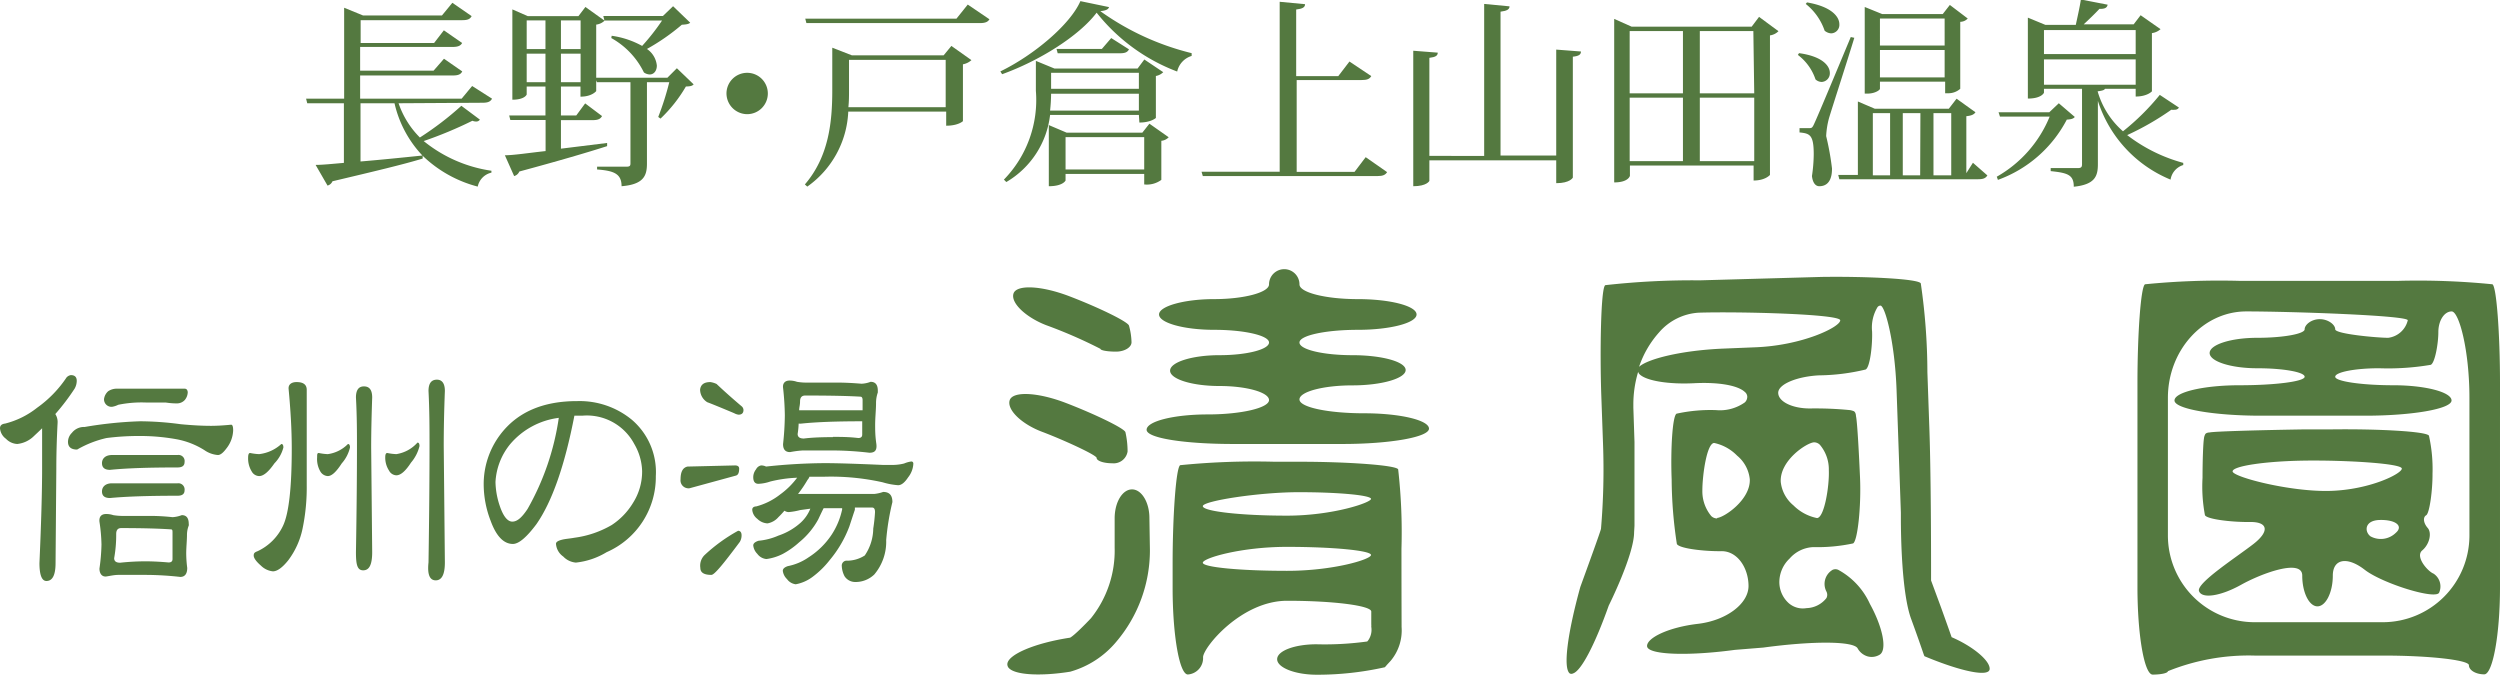
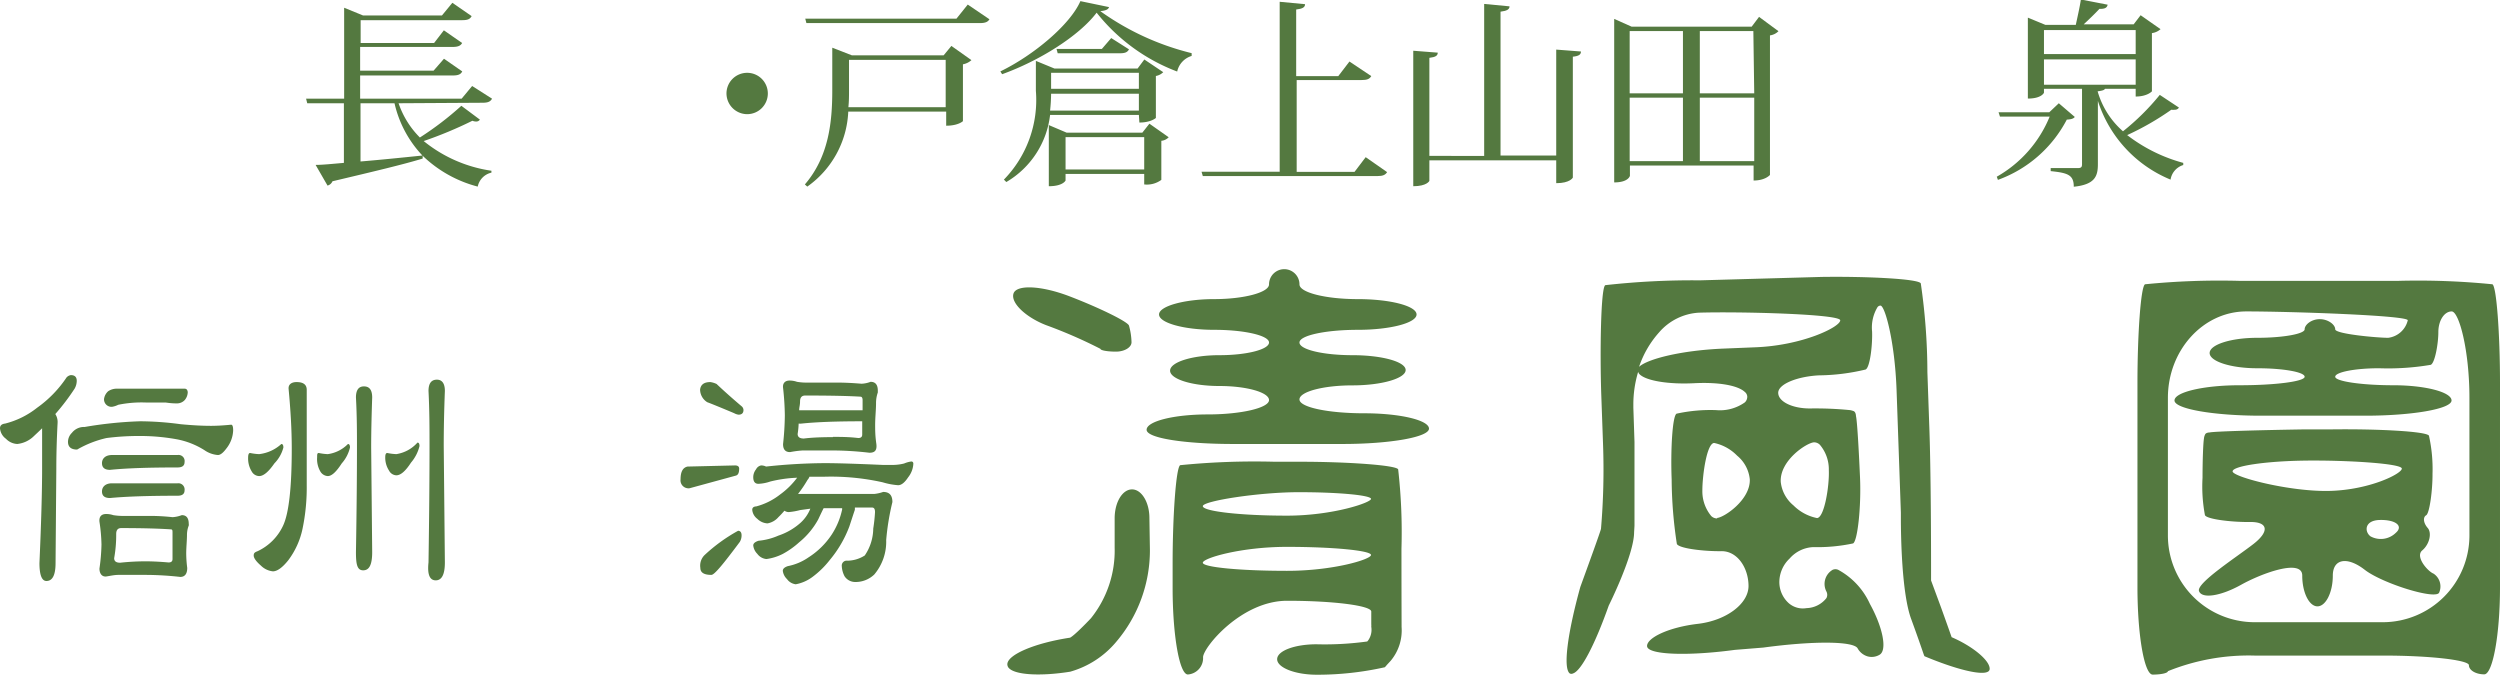
<svg xmlns="http://www.w3.org/2000/svg" viewBox="0 0 197.08 53.19">
  <defs>
    <style>.cls-1{fill:#547940;}</style>
  </defs>
  <g id="レイヤー_2" data-name="レイヤー 2">
    <g id="レイヤー_1-2" data-name="レイヤー 1">
-       <path class="cls-1" d="M79.59,31.57c-.21.74.94,1.86,2.56,2.47s4.3,1.83,4.3,2.06.55.42,1.22.42a1.11,1.11,0,0,0,1.22-.93,7,7,0,0,0-.17-1.52c-.09-.31-2.49-1.46-4.71-2.31S79.8,30.82,79.59,31.57Z" />
      <path class="cls-1" d="M79.89,23.16c-.21.74,1,1.86,2.57,2.47a37.66,37.66,0,0,1,4.29,1.87c0,.12.55.22,1.22.22s1.23-.33,1.23-.74A5.31,5.31,0,0,0,89,25.67c-.09-.32-2.48-1.47-4.71-2.32S80.1,22.42,79.89,23.16Z" />
      <path class="cls-1" d="M90.61,40.84c0-1.25-.62-2.26-1.37-2.26s-1.37,1-1.37,2.29v2.3A8.52,8.52,0,0,1,86,48.74c-1.36,1.43-1.64,1.53-1.65,1.53-2.77.42-4.94,1.34-4.94,2.1a.45.45,0,0,0,.18.35c.58.5,2.54.59,4.78.23A7.32,7.32,0,0,0,88,50.59a11.14,11.14,0,0,0,2.65-7.24Z" />
      <path class="cls-1" d="M102.44,31.49c0-.61,1.88-1.11,4.18-1.11s4.19-.55,4.19-1.21S108.92,28,106.62,28s-4.18-.44-4.18-1,2.08-1,4.61-1,4.62-.54,4.62-1.21-2.08-1.21-4.62-1.21-4.61-.52-4.61-1.16a1.2,1.2,0,0,0-2.4,0c0,.64-2,1.16-4.33,1.16s-4.34.55-4.34,1.21S93.32,26,95.71,26s4.33.45,4.33,1-1.76,1-3.91,1-3.89.55-3.89,1.22,1.75,1.21,3.89,1.21,3.91.5,3.91,1.11-2.17,1.13-4.83,1.13-4.82.54-4.82,1.21S93.46,35,97.21,35h8.62c3.75,0,6.82-.54,6.82-1.21s-2.3-1.21-5.11-1.21S102.44,32.11,102.44,31.49Z" />
      <path class="cls-1" d="M110.48,43.26a44,44,0,0,0-.26-6.26c-.15-.33-4-.6-7.76-.6h-2a59.11,59.11,0,0,0-7.42.27c-.33.15-.6,4-.6,7.75v1.93c0,3.75.54,6.82,1.2,6.82a1.29,1.29,0,0,0,1.2-1.36c0-.75,3-4.45,6.63-4.45s6.63.38,6.63.85v1a1.15,1.15,0,0,1,0,.2,1.44,1.44,0,0,1-.25,1.08l-.07.08a24.55,24.55,0,0,1-4,.22c-1.7,0-3.09.51-3.1,1.17s1.38,1.22,3.08,1.23a24.34,24.34,0,0,0,5.41-.59l.1-.11c.06-.08.18-.2.37-.41a3.73,3.73,0,0,0,.85-2.66v-.18C110.49,49.1,110.48,46.37,110.48,43.26Zm-8.09-4.46c3.13,0,5.69.24,5.69.53s-3,1.32-6.63,1.32-6.63-.34-6.63-.75S99.26,38.8,102.39,38.8ZM101.45,45c-3.64,0-6.63-.28-6.63-.64s3-1.25,6.63-1.25,6.63.29,6.63.64S105.1,45,101.45,45Z" />
      <path class="cls-1" d="M128.85,41.45c0-.69,0-2.42,0-4.61,0-.64,0-1.31,0-2l-.09-2.71c0-.1,0-.2,0-.3a8.94,8.94,0,0,1,.38-2.52.41.41,0,0,0,.14.22c.55.5,2.3.78,4.27.68s3.46.18,4,.69a.5.5,0,0,1,.19.36.61.61,0,0,1-.19.46,3.39,3.39,0,0,1-2.27.61,12.51,12.51,0,0,0-3.11.28c-.33.16-.48,2.86-.39,5.18a34.72,34.72,0,0,0,.41,5.09c.18.37,2.23.59,3.5.57s2.14,1.31,2.15,2.73-1.76,2.74-4,3-4,1.08-4,1.75a.29.29,0,0,0,.12.21c.61.5,3.48.54,6.81.09l2.23-.18c4-.54,7.12-.51,7.44.06a1.32,1.32,0,0,0,.81.64,1.21,1.21,0,0,0,.93-.14c.6-.37.25-2.15-.77-4a5.76,5.76,0,0,0-2.5-2.69.54.54,0,0,0-.44,0,1.29,1.29,0,0,0-.49,1.71.56.56,0,0,1,0,.52,2.07,2.07,0,0,1-1.57.79,1.69,1.69,0,0,1-1.41-.4,2.24,2.24,0,0,1-.73-1.73,2.57,2.57,0,0,1,.81-1.78,2.62,2.62,0,0,1,1.86-.9,13.54,13.54,0,0,0,3.14-.29c.35-.17.65-2.87.55-5.18s-.23-4.5-.32-4.86c0,0,0-.34-.21-.4a1.42,1.42,0,0,0-.26-.07,28,28,0,0,0-3.17-.13c-1.37,0-2.47-.53-2.49-1.22s1.48-1.3,3.21-1.39a16.33,16.33,0,0,0,3.68-.46c.35-.17.55-1.95.51-3a3.11,3.11,0,0,1,.43-1.92.31.31,0,0,1,.23-.12c.35,0,1.13,2.79,1.27,6.65l.34,9.67v.41c0,1.49.07,6,.82,8,1,2.74,1,2.91,1.06,2.92,2.39,1,4.48,1.54,5,1.2a.25.25,0,0,0,.12-.22c0-.67-1.35-1.78-3-2.49,0,0-.31-.89-.84-2.36l-.78-2.11c0-2,0-8.61-.15-12.42l-.14-4a49.09,49.09,0,0,0-.52-7c-.17-.36-4.26-.56-7.81-.51L134,22.1a61.54,61.54,0,0,0-7.45.38c-.36.17-.43,5.29-.32,8.6l.14,3.92a55.14,55.14,0,0,1-.16,6.68v0c0,.11-1.07,3.05-1.63,4.59-1,3.61-1.38,6.41-.83,6.82a.27.27,0,0,0,.25,0c.67-.2,1.78-2.41,2.82-5.35,0,0,2-4,2-5.79ZM143,34.87a.64.64,0,0,1,.47.2,3,3,0,0,1,.7,2c.05,1.23-.35,3.74-.93,3.77a3.65,3.65,0,0,1-1.86-1,2.78,2.78,0,0,1-1-1.85C140.29,36.3,142.43,34.9,143,34.87Zm-7.63,6a.66.66,0,0,1-.47-.19,3.06,3.06,0,0,1-.7-2c0-1.22.35-3.74.93-3.76a3.56,3.56,0,0,1,1.81,1,2.77,2.77,0,0,1,1,1.87C138,39.4,135.91,40.8,135.36,40.83ZM130.8,26.19a4.48,4.48,0,0,1,3.1-1.54c3.12-.1,11.16.1,11.17.6h0c0,.53-3,2-6.75,2.13l-2.45.1c-3.35.14-6,.82-6.66,1.44A7.81,7.81,0,0,1,130.8,26.19Z" />
      <path class="cls-1" d="M173.74,34.59c-.06.35-.11,1.73-.11,3.08a12.14,12.14,0,0,0,.19,2.94c.14.32,2.1.56,3.54.54s1.57.73.29,1.73-4.51,3.08-4.3,3.71,1.69.42,3.32-.49,4.82-2.08,4.82-.73.55,2.43,1.2,2.43,1.21-1.09,1.21-2.42,1.13-1.54,2.52-.46,5.67,2.41,5.87,1.78a1.21,1.21,0,0,0-.45-1.48c-.46-.18-1.47-1.34-.89-1.83s.77-1.38.43-1.77-.39-.84-.12-1,.51-2,.5-3.27a12.09,12.09,0,0,0-.28-3c-.14-.34-4-.55-7.71-.5l-2.16,0c-3.73.06-7.07.16-7.41.24,0,0-.26,0-.35.13A.89.89,0,0,0,173.74,34.59ZM188.87,42a1.69,1.69,0,0,1-2,.28c-.48-.36-.5-1.27.76-1.29S189.47,41.48,188.87,42ZM176,37.16c0-.42,2.58-.81,5.74-.85s7.6.22,7.6.63-2.57,1.69-5.72,1.76S176,37.59,176,37.16Z" />
      <path class="cls-1" d="M196.48,22.41a59.11,59.11,0,0,0-7.42-.27H176.52a59.11,59.11,0,0,0-7.42.27c-.34.15-.6,4-.6,7.75V46.3c0,3.76.54,6.88,1.2,6.88s1.2-.12,1.2-.27a17,17,0,0,1,6.82-1.23h10.13c3.75,0,6.78.36,6.78.76s.55.72,1.21.72,1.24-3.1,1.24-6.86V30.16C197.08,26.41,196.81,22.56,196.48,22.41ZM177.72,49.05a6.84,6.84,0,0,1-6.82-6.82V31.36c0-3.75,2.78-6.81,6.18-6.81s12.73.31,12.73.7a1.82,1.82,0,0,1-1.54,1.38c-.86,0-4.18-.3-4.18-.67s-.56-.8-1.22-.8-1.19.44-1.19.8-1.69.67-3.75.67-3.74.54-3.74,1.2,1.68,1.2,3.74,1.2,3.75.3,3.75.67-2.31.67-5.13.67-5.13.54-5.13,1.2,3.07,1.2,6.82,1.2h8.2c3.75,0,6.82-.54,6.82-1.2s-2.07-1.2-4.58-1.2-4.59-.31-4.59-.67,1.55-.67,3.46-.67a20.06,20.06,0,0,0,4.07-.27c.33-.14.6-1.67.6-2.58s.47-1.63,1.05-1.63,1.4,3.06,1.4,6.81V42.23a6.84,6.84,0,0,1-6.82,6.82Z" />
      <path class="cls-1" d="M31.42,8.14a7,7,0,0,0,1.68,2.7,24.75,24.75,0,0,0,3.27-2.5l1.46,1.09a.33.33,0,0,1-.29.15.75.75,0,0,1-.3-.06,32.19,32.19,0,0,1-3.84,1.6,10.94,10.94,0,0,0,5.34,2.34l0,.15a1.42,1.42,0,0,0-1.08,1.1,9.8,9.8,0,0,1-4.34-2.43l0,.22c-1.54.47-3.78,1-7.11,1.79a.59.59,0,0,1-.39.34L24.88,13c.53,0,1.3-.08,2.23-.16V8.14H24.22l-.09-.36h3V.61l1.49.61h6.22l.82-1,1.52,1.05c-.13.24-.31.32-.75.32h-8v1.8h5.79l.77-1,1.44,1c-.12.22-.33.31-.75.31H28.39V5.57h5.79L35,4.63l1.44,1c-.12.24-.33.32-.75.32H28.39V7.78h8l.83-1,1.57,1c-.13.23-.32.32-.75.32Zm-3,0v4.59c1.45-.12,3.14-.29,4.88-.47A8.86,8.86,0,0,1,31.1,8.14Z" />
-       <path class="cls-1" d="M53.36,5.38l1.32,1.27c-.11.13-.28.16-.61.17a11.34,11.34,0,0,1-2,2.53l-.18-.13a22.23,22.23,0,0,0,.87-2.74H51v6.43c0,.95-.27,1.63-2,1.77,0-1-.63-1.22-1.93-1.32v-.22h2.31c.25,0,.32-.06.32-.25V6.48H47.06L47,6.33v.85s-.33.44-1.24.44v-.8H44.22V9.1h1.21l.7-.95,1.33,1c-.12.22-.31.32-.72.32H44.22v2.25l3.64-.45,0,.25c-1.56.5-3.77,1.15-6.92,2a.62.62,0,0,1-.41.36l-.73-1.64c.69,0,1.83-.18,3.21-.33V9.46H40.23l-.09-.36H43V6.82H41.52v.63s-.14.41-1.13.41V.74l1.21.53h4l.55-.72,1.51,1.08a1.16,1.16,0,0,1-.66.31V6.13h5.61ZM43,1.61H41.52V3.87H43ZM41.52,6.48H43V4.23H41.52Zm4.25-4.87H44.22V3.87h1.55ZM44.22,6.48h1.55V4.23H44.22Zm4-3.66a6.89,6.89,0,0,1,2.4.8,17.17,17.17,0,0,0,1.57-2H47.65l-.09-.36h4.7l.8-.77,1.35,1.3c-.12.11-.31.14-.66.16A16.8,16.8,0,0,1,51,3.86a1.79,1.79,0,0,1,.78,1.31c0,.41-.23.7-.56.7a.83.83,0,0,1-.46-.16A6.22,6.22,0,0,0,48.19,3Z" />
      <path class="cls-1" d="M57.27,7.39A1.63,1.63,0,1,1,58.9,9,1.64,1.64,0,0,1,57.27,7.39Z" />
      <path class="cls-1" d="M74.39,4.36,75,3.62l1.58,1.12a1.38,1.38,0,0,1-.67.33V9.55s-.36.36-1.32.36V8.8H66.87a7.63,7.63,0,0,1-3.23,5.91l-.19-.17c1.89-2.2,2.16-4.93,2.16-7.41V3.76l1.54.6Zm1.9-4L78,1.52c-.12.2-.31.3-.75.3H63.57l-.09-.35H75.4ZM66.93,7.12c0,.42,0,.86-.05,1.33h7.67V4.72H66.93Z" />
      <path class="cls-1" d="M78.86,5.63c2.65-1.29,5.51-3.7,6.31-5.54l2.26.47c-.07.19-.24.27-.69.32a20.9,20.9,0,0,0,7.2,3.31l0,.22a1.65,1.65,0,0,0-1.14,1.23A14.72,14.72,0,0,1,86.45,1C85.06,2.84,81.92,4.8,79,5.85ZM89.78,9.06h-7a7.07,7.07,0,0,1-3.45,5.29l-.19-.19a9,9,0,0,0,2.52-7V4.8l1.46.6h6.56l.53-.71,1.49,1a1.1,1.1,0,0,1-.58.3V9.3s-.39.36-1.3.36Zm.27,1.4.56-.71,1.52,1.07a.92.92,0,0,1-.58.28v3.08a1.92,1.92,0,0,1-1.35.36v-.83H84v.52s-.2.45-1.32.45V9.86l1.41.6ZM82.86,7.39a12.93,12.93,0,0,1-.08,1.33h7V7.39Zm6.92-1.65H82.86V7h6.92ZM87.6,3,89,3.89c-.12.23-.31.31-.73.31H83.38l-.09-.34h3.57ZM84,13.36H90.2V10.81H84Z" />
      <path class="cls-1" d="M107.66,12.39l1.69,1.18c-.14.21-.31.31-.77.31H94.82l-.1-.34h6.16V.14l2,.19c0,.25-.2.36-.7.42V6h3.32l.88-1.15L108.1,6c-.14.24-.35.31-.77.31h-5.11v7.24h4.56Z" />
      <path class="cls-1" d="M122.68,3.91l1.95.15c0,.24-.16.36-.64.41V14s-.21.44-1.31.44v-1.8h-10v1.62s-.19.42-1.27.42V4l1.93.15c0,.24-.17.35-.66.41v7.73H117V.31l2,.19c0,.24-.21.36-.71.42V12.26h4.39Z" />
-       <path class="cls-1" d="M138.67,1.33l1.53,1.13a1.17,1.17,0,0,1-.67.33v11s-.36.44-1.29.44V13.05h-9.75v.81s-.11.52-1.24.52V1.49l1.37.61h9.47Zm-6,1.12h-4.2V7.36h4.2Zm-4.2,5.25v5h4.2v-5Zm9.75-5.25H134V7.36h4.29ZM134,12.7h4.29v-5H134Z" />
-       <path class="cls-1" d="M141.82,4.19c1.84.25,2.43,1,2.43,1.56a.68.68,0,0,1-.64.71.74.74,0,0,1-.49-.2,4,4,0,0,0-1.39-1.93Zm.78,5.91c.21,0,.26,0,.41-.33s.27-.56,2.89-6.85l.28.06c-.61,2-1.77,5.57-2,6.35a6.49,6.49,0,0,0-.22,1.4,21.34,21.34,0,0,1,.46,2.55c0,.29,0,1.4-1,1.4-.3,0-.52-.27-.58-.8a12.5,12.5,0,0,0,.14-1.71c0-1.54-.3-1.65-1.12-1.73V10.1c.52,0,.69,0,.69,0ZM142.45.19C144.39.52,145,1.32,145,1.91a.67.67,0,0,1-.64.72.86.86,0,0,1-.52-.21A4.58,4.58,0,0,0,142.35.31Zm13.08,12.64,1.14,1c-.14.21-.3.3-.74.3H145l-.09-.34h1.55V8l1.33.57h5.84l.61-.79,1.49,1.07c-.11.17-.31.27-.72.31v4.49ZM148.2,6.44V7c0,.09-.37.38-1,.38H147V.55l1.38.56h4.77l.56-.72,1.41,1.07a.81.81,0,0,1-.59.26V7a1.41,1.41,0,0,1-1,.35h-.19V6.44Zm-.56,2.48v4.9H149V8.92Zm5.66-7.46h-5.1V3.59h5.1ZM148.2,6.1h5.1V3.94h-5.1Zm3.19,2.82H150v4.9h1.37Zm2.43,0h-1.4v4.9h1.4Z" />
+       <path class="cls-1" d="M138.67,1.33l1.53,1.13a1.17,1.17,0,0,1-.67.33v11s-.36.44-1.29.44V13.05h-9.75v.81s-.11.52-1.24.52V1.49l1.37.61h9.47Zm-6,1.12h-4.2V7.36h4.2Zm-4.2,5.25v5h4.2v-5Zm9.75-5.25H134V7.36h4.29ZM134,12.7h4.29v-5H134" />
      <path class="cls-1" d="M162.3,8.14l1.26,1.08c-.11.14-.29.19-.63.21a9.93,9.93,0,0,1-5.43,4.75l-.09-.25a9.62,9.62,0,0,0,4.17-4.74h-3.92l-.11-.34h4ZM165.94,7c-.06.11-.22.15-.58.2a6.58,6.58,0,0,0,2,3.15,18.78,18.78,0,0,0,2.9-2.87l1.51,1a.35.35,0,0,1-.32.17,1,1,0,0,1-.28,0,21.64,21.64,0,0,1-3.48,2,12.62,12.62,0,0,0,4.42,2.19l0,.17a1.43,1.43,0,0,0-1,1.15,10,10,0,0,1-5.73-6.21v5c0,.94-.23,1.6-1.9,1.77,0-.94-.48-1.09-1.82-1.23v-.24h2.14c.26,0,.33-.08.33-.3V7h-3v.31s-.18.46-1.27.46V1.39l1.38.57h2.4c.12-.57.31-1.38.4-2l2.11.41c-.05.25-.23.34-.65.33-.31.34-.83.84-1.24,1.22h3.94l.55-.72,1.57,1.1a1.27,1.27,0,0,1-.68.31V7.2s-.36.41-1.28.41V7Zm2.42-4.63h-7.23V4.26h7.23Zm-7.23,2.31v2h7.23v-2Z" />
      <path class="cls-1" d="M5.58,29.57c.31,0,.47.15.47.45a1.26,1.26,0,0,1-.17.62,17.48,17.48,0,0,1-1.52,2,1.16,1.16,0,0,1,.18.71c-.07,1.34-.1,2.54-.1,3.6l-.06,7.44q0,1.41-.72,1.41c-.36,0-.55-.47-.55-1.41q.21-4.79.21-7.44c0-1,0-2,0-3.19-.23.23-.46.44-.67.64A2.2,2.2,0,0,1,1.36,35a1.32,1.32,0,0,1-.89-.41A1.13,1.13,0,0,1,0,33.76c0-.22.14-.34.41-.37a6.7,6.7,0,0,0,2.52-1.25,9.14,9.14,0,0,0,2.32-2.39A.6.6,0,0,1,5.58,29.57Zm5.47,3.64a24.46,24.46,0,0,1,3.18.23c.94.09,1.74.13,2.4.13q.68,0,1.59-.09c.11,0,.16.15.16.46a2.43,2.43,0,0,1-.53,1.41c-.26.35-.48.52-.67.52a2.13,2.13,0,0,1-1.06-.38,6.23,6.23,0,0,0-2.24-.87A16.1,16.1,0,0,0,11,34.37a20.06,20.06,0,0,0-2.6.16,8.28,8.28,0,0,0-2.32.91c-.48,0-.72-.21-.72-.61a1,1,0,0,1,.31-.71,1.2,1.2,0,0,1,1-.46A31.53,31.53,0,0,1,11.05,33.21ZM8.37,40.52a1.77,1.77,0,0,1,.56.09,4.62,4.62,0,0,0,.86.06h2.12a16,16,0,0,1,1.69.1,2.48,2.48,0,0,0,.73-.16c.37,0,.55.23.55.7a.31.31,0,0,1,0,.12,2,2,0,0,0-.14.72c0,.46-.06,1-.06,1.48a9.33,9.33,0,0,0,.08,1.14c0,.47-.19.71-.55.71a25.14,25.14,0,0,0-2.71-.16c-1.14,0-1.86,0-2.16,0s-.57.06-.93.12-.57-.21-.57-.62A15,15,0,0,0,8,42.93a13.21,13.21,0,0,0-.16-1.8C7.8,40.72,8,40.52,8.37,40.52Zm.46-4.65H14a.48.48,0,0,1,.55.55c0,.29-.18.43-.55.43-2.28,0-4.05.06-5.33.19-.42,0-.63-.18-.63-.53S8.3,35.87,8.83,35.87Zm0,2.23H14a.49.49,0,0,1,.55.55c0,.29-.18.43-.55.43-2.28,0-4.05.06-5.33.18-.42,0-.63-.17-.63-.52S8.3,38.1,8.83,38.1Zm.41-7.46h5.31c.15,0,.23.09.25.27a1,1,0,0,1-.23.62.83.83,0,0,1-.65.27c-.12,0-.41,0-.87-.07l-1.57,0a9.24,9.24,0,0,0-2.16.18,1.67,1.67,0,0,1-.49.16.59.59,0,0,1-.63-.61,1,1,0,0,1,.33-.62A1.22,1.22,0,0,1,9.24,30.64Zm2.22,13.61q.81,0,1.83.09c.21,0,.31-.09.31-.27V42c0-.18,0-.27-.14-.27-.9-.06-2.2-.1-3.91-.1-.26,0-.39.16-.39.46A10.25,10.25,0,0,1,9,44c0,.24.15.36.47.36A19.22,19.22,0,0,1,11.46,44.25Z" />
      <path class="cls-1" d="M19.72,35.71a4.09,4.09,0,0,0,.71.09A3.12,3.12,0,0,0,22.18,35c.11,0,.16.1.16.28a2.79,2.79,0,0,1-.71,1.25c-.45.65-.85,1-1.2,1a.69.69,0,0,1-.59-.37,1.94,1.94,0,0,1-.28-1.07C19.56,35.83,19.61,35.71,19.72,35.71Zm3.66-5.59c.53,0,.8.2.8.61,0,.07,0,.29,0,.66v6.83a15.93,15.93,0,0,1-.33,3.46,6.27,6.27,0,0,1-1.12,2.48c-.47.59-.88.88-1.22.88a1.57,1.57,0,0,1-.94-.45c-.38-.33-.57-.6-.57-.8s.1-.26.31-.34a4.16,4.16,0,0,0,2-2Q23,40,23,35.35c0-1.44-.09-3-.25-4.71C22.73,30.29,23,30.12,23.38,30.12Zm1.75,5.59a4.09,4.09,0,0,0,.71.09A2.73,2.73,0,0,0,27.43,35c.11,0,.16.1.16.28a2.87,2.87,0,0,1-.65,1.25c-.42.65-.78,1-1.1,1a.72.72,0,0,1-.59-.37A1.94,1.94,0,0,1,25,36.05C25,35.83,25,35.71,25.13,35.71Zm3.56-5.25c.44,0,.65.29.65.88-.05,1.46-.08,2.77-.08,3.94l.08,8.24c0,1-.23,1.44-.71,1.44s-.57-.48-.57-1.44c.06-3.52.08-6.27.08-8.24,0-1.17,0-2.48-.08-3.94C28.06,30.75,28.27,30.46,28.69,30.46Zm1.84,5.25a4.33,4.33,0,0,0,.71.09,2.79,2.79,0,0,0,1.67-.91c.11,0,.16.09.16.28a3.18,3.18,0,0,1-.67,1.3c-.44.68-.82,1-1.16,1a.68.68,0,0,1-.57-.37,1.87,1.87,0,0,1-.3-1.07C30.37,35.83,30.42,35.71,30.53,35.71Zm3.91-5.78c.41,0,.63.3.63.89-.06,1.59-.09,3-.09,4.33l.09,9.19q0,1.41-.72,1.41t-.57-1.41c.06-3.93.08-7,.08-9.19,0-1.3,0-2.74-.08-4.33C33.78,30.23,34,29.93,34.44,29.93Z" />
-       <path class="cls-1" d="M51.7,37.53a6.47,6.47,0,0,1-3.88,6,5.85,5.85,0,0,1-2.42.82,1.55,1.55,0,0,1-1-.48,1.33,1.33,0,0,1-.57-1c0-.14.15-.24.46-.32s.56-.08,1-.16a7.87,7.87,0,0,0,2.93-1,5.45,5.45,0,0,0,1.69-1.76,4.6,4.6,0,0,0,.71-2.48A4.45,4.45,0,0,0,50,35a4.23,4.23,0,0,0-4.11-2.23h-.32l-.29,0q-1.14,5.9-3,8.56c-.75,1-1.37,1.55-1.85,1.55-.72,0-1.31-.61-1.75-1.82a8,8,0,0,1-.55-2.87,6.48,6.48,0,0,1,1.3-3.92q2-2.66,6.09-2.65a6.49,6.49,0,0,1,4.29,1.47A5.42,5.42,0,0,1,51.7,37.53Zm-7.65-4.59A6,6,0,0,0,40.23,35a5.13,5.13,0,0,0-1.17,3,6.25,6.25,0,0,0,.33,1.86c.28.84.62,1.26,1,1.26s.75-.32,1.2-1A20.42,20.42,0,0,0,44.05,32.94Z" />
      <path class="cls-1" d="M57.94,36.69c.22,0,.33.09.33.25,0,.32-.08.5-.25.55l-3.66,1a.63.63,0,0,1-.71-.71c0-.59.18-.92.55-1ZM56,30.12a1.68,1.68,0,0,1,.49.15c.56.53,1.23,1.13,2,1.78a.41.41,0,0,1,.12.27c0,.24-.13.37-.39.37a1,1,0,0,1-.35-.12c-1.12-.47-1.83-.76-2.11-.86a1.18,1.18,0,0,1-.57-1C55.24,30.32,55.5,30.12,56,30.12Zm2.16,11.72q.3,0,.3.36a1,1,0,0,1-.14.52c-1.29,1.73-2,2.6-2.24,2.6-.58,0-.87-.18-.87-.55a1.17,1.17,0,0,1,.32-1A13.13,13.13,0,0,1,58.19,41.84ZM60,36.69a.89.89,0,0,1,.39.09A45.17,45.17,0,0,1,65,36.51c1,0,2.52.05,4.58.14.34,0,.63,0,.89,0a3.86,3.86,0,0,0,.8-.11,2.18,2.18,0,0,1,.57-.16c.1,0,.16.06.16.18a1.87,1.87,0,0,1-.41,1.07c-.27.41-.53.62-.79.62a5.6,5.6,0,0,1-1.22-.23A18.76,18.76,0,0,0,65,37.58H63.81a.73.73,0,0,1-.15.25,9.8,9.8,0,0,1-.75,1.11c.47,0,1.14,0,2,0h4a3,3,0,0,0,.71-.16c.49,0,.73.26.73.8a19.53,19.53,0,0,0-.49,3,4,4,0,0,1-.94,2.71,2.13,2.13,0,0,1-1.52.59,1,1,0,0,1-.82-.45,1.9,1.9,0,0,1-.22-.8.39.39,0,0,1,.33-.43,2.6,2.6,0,0,0,1.48-.41,3.83,3.83,0,0,0,.67-2.12,12.92,12.92,0,0,0,.14-1.3c0-.24-.07-.36-.24-.36H67.39a.29.29,0,0,1,0,.09l0,.09c-.1.29-.24.72-.43,1.3a9.11,9.11,0,0,1-1.55,2.66,7.06,7.06,0,0,1-1.32,1.3,3.16,3.16,0,0,1-1.36.61,1,1,0,0,1-.69-.41,1.08,1.08,0,0,1-.33-.65c0-.16.13-.28.39-.37a4.32,4.32,0,0,0,1.65-.7,6.14,6.14,0,0,0,1.81-1.78,5.83,5.83,0,0,0,.83-2,.29.29,0,0,1,0-.09H65.7l-.77,0,0,0c-.1.19-.24.49-.43.89A6.09,6.09,0,0,1,63,42.75a6.57,6.57,0,0,1-1.28.91,4,4,0,0,1-1.3.41,1,1,0,0,1-.72-.41,1.11,1.11,0,0,1-.32-.66c0-.16.14-.28.41-.37a5.06,5.06,0,0,0,1.58-.41,5,5,0,0,0,1.73-1,3,3,0,0,0,.78-1.12l-.8.11a5.29,5.29,0,0,1-.91.16.62.62,0,0,1-.33-.11c-.15.17-.3.34-.47.5a1.47,1.47,0,0,1-.87.5,1.23,1.23,0,0,1-.8-.36,1,1,0,0,1-.4-.71c0-.17.11-.26.32-.27a5.2,5.2,0,0,0,1.88-.94,6.17,6.17,0,0,0,1.34-1.32,10.41,10.41,0,0,0-2.12.3,3.24,3.24,0,0,1-.93.18c-.27,0-.41-.17-.41-.52a1,1,0,0,1,.22-.62A.57.57,0,0,1,60,36.69ZM62.24,30a1.78,1.78,0,0,1,.59.1,4.34,4.34,0,0,0,.83.06H66q.83,0,1.92.09a2.26,2.26,0,0,0,.71-.15c.38,0,.57.23.57.7l0,.14a2.52,2.52,0,0,0-.14.84c0,.54-.07,1.12-.07,1.73,0,.35,0,.83.09,1.45s-.19.73-.55.73a25.79,25.79,0,0,0-2.87-.18c-1.25,0-2,0-2.38,0a8.14,8.14,0,0,0-1,.13c-.37,0-.55-.21-.55-.63a22.48,22.48,0,0,0,.14-2.26,21.4,21.4,0,0,0-.14-2.18C61.69,30.23,61.87,30,62.24,30Zm3.42,4.44c.59,0,1.26,0,2,.09.21,0,.31-.09.31-.27V33.21c-2,0-3.62.06-4.77.18a.9.9,0,0,1-.24,0,6.91,6.91,0,0,1-.08.82c0,.24.16.36.49.36C64,34.49,64.78,34.46,65.66,34.46ZM63,32.34l.27,0H68v-.79c0-.19-.06-.28-.17-.28q-1.49-.09-4.35-.09c-.27,0-.41.15-.41.46S63,32.1,63,32.34Z" />
    </g>
  </g>
</svg>